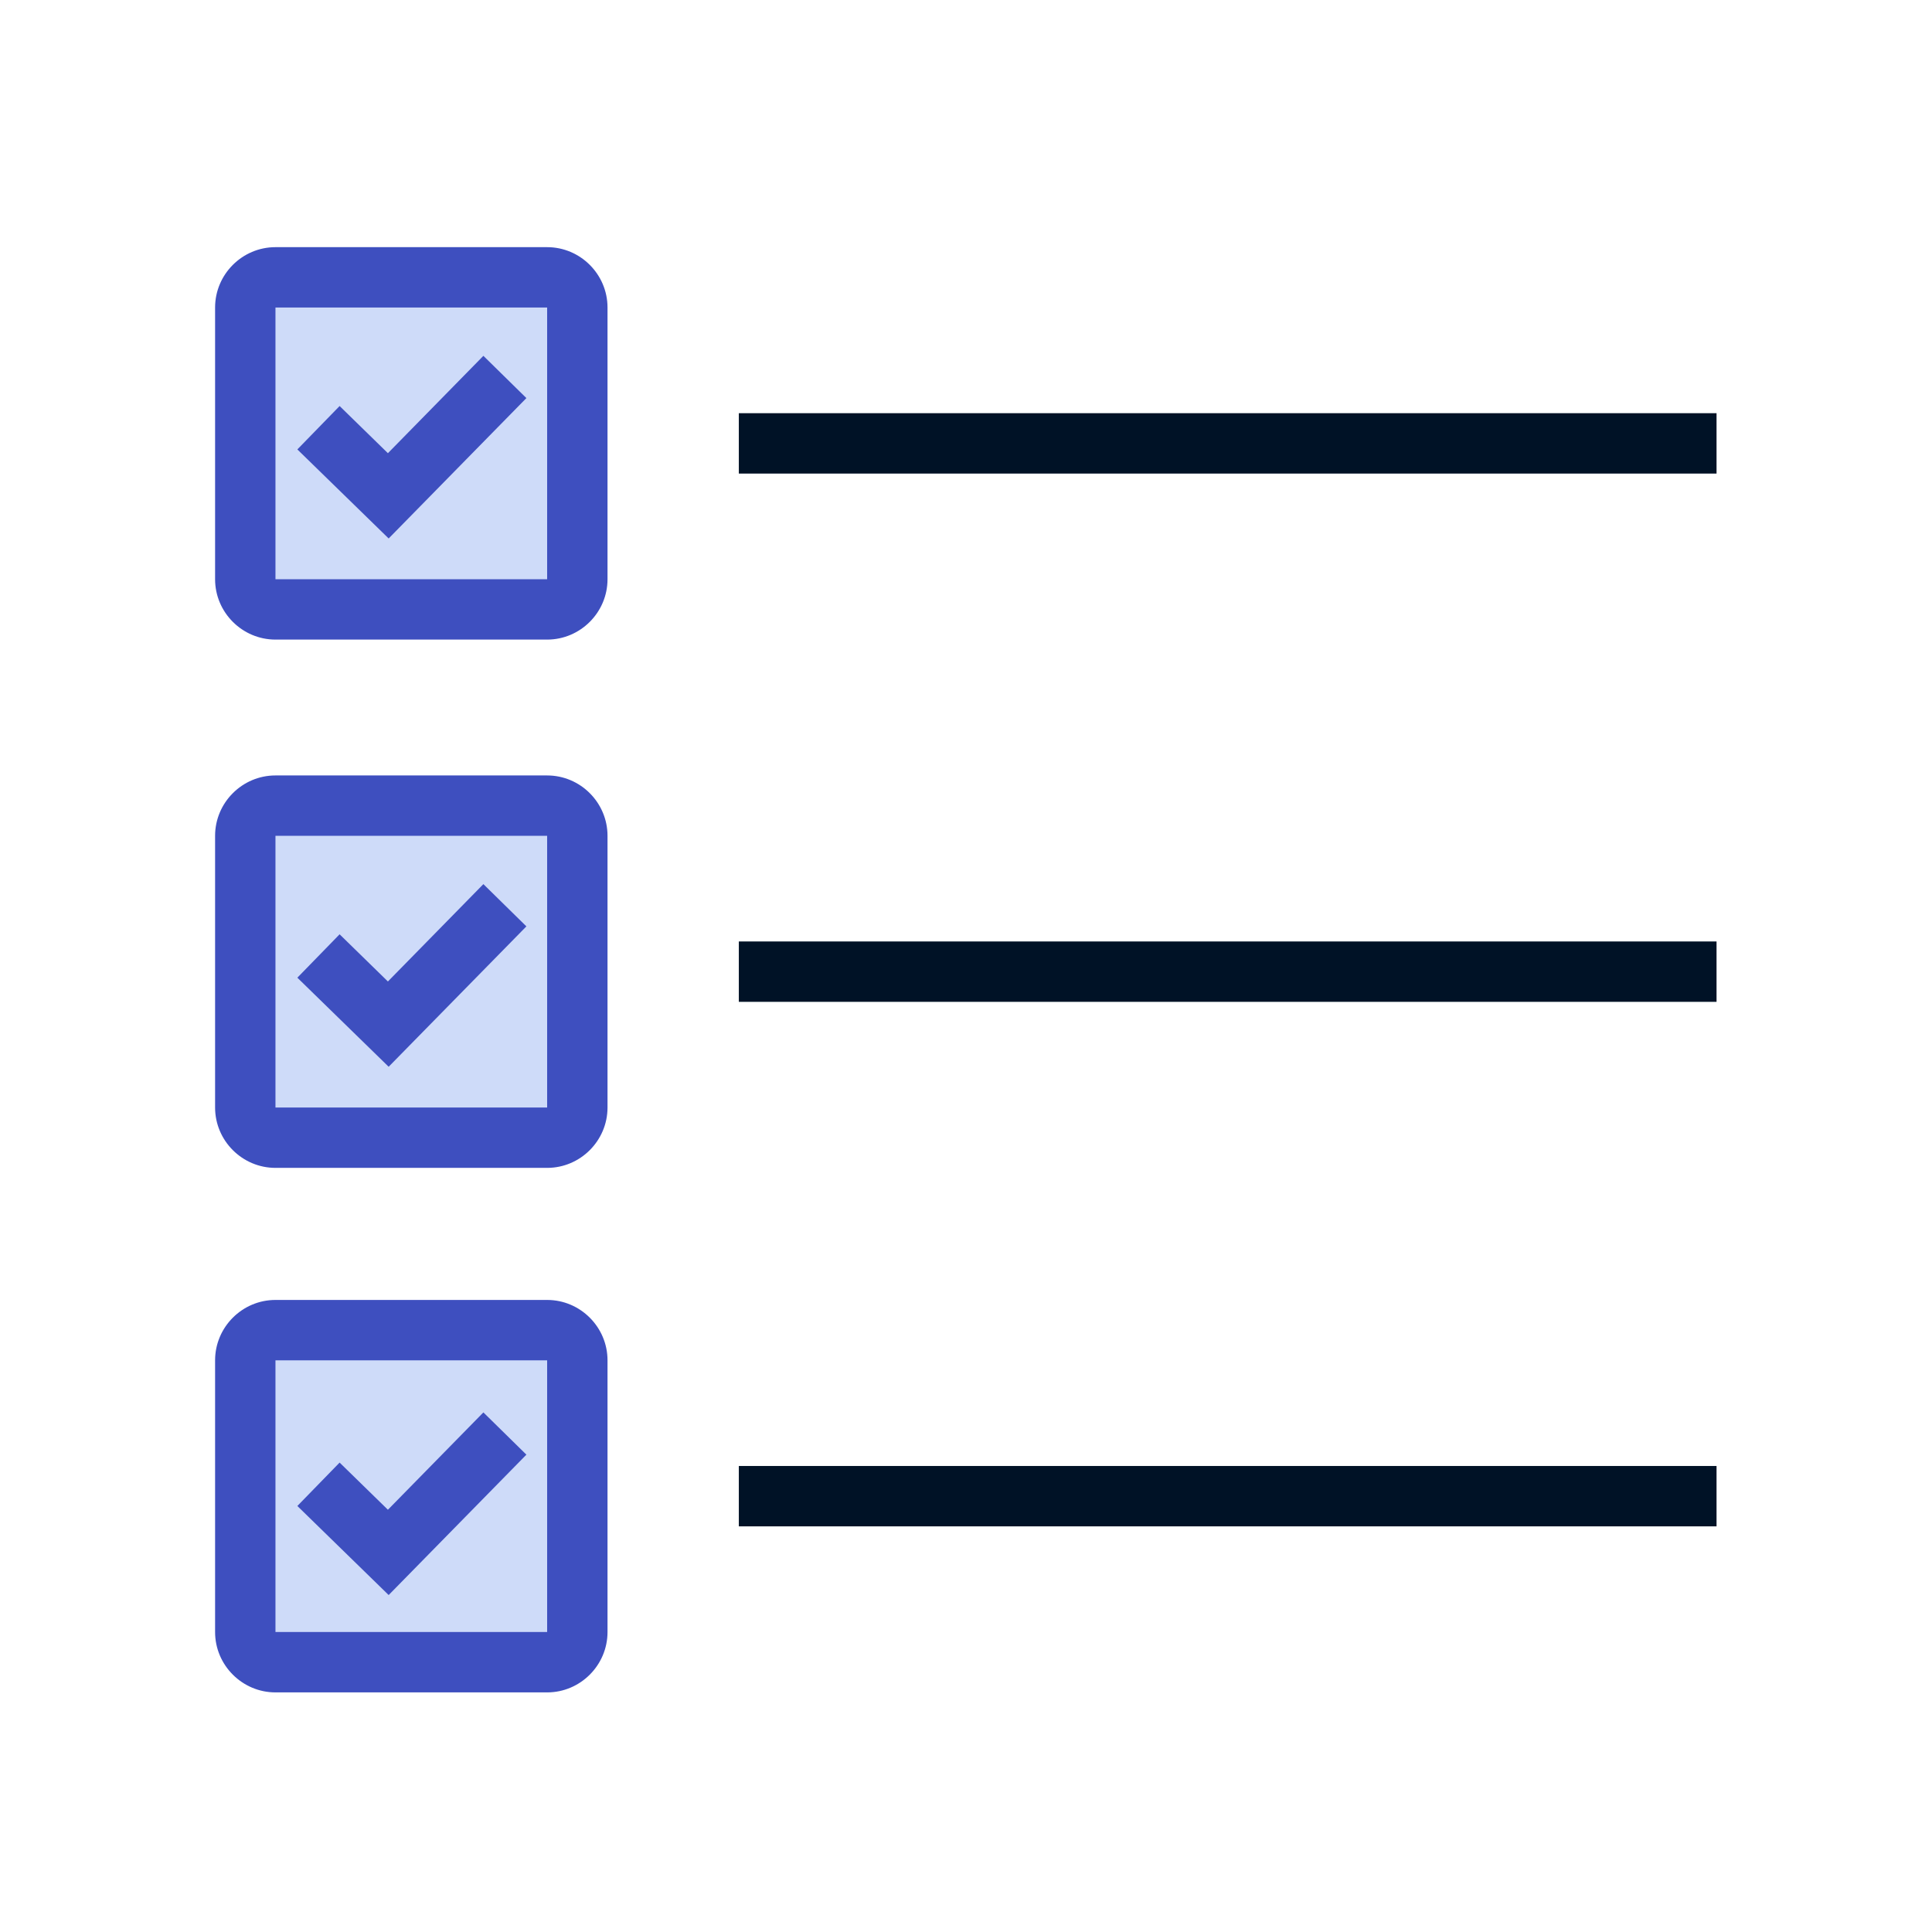
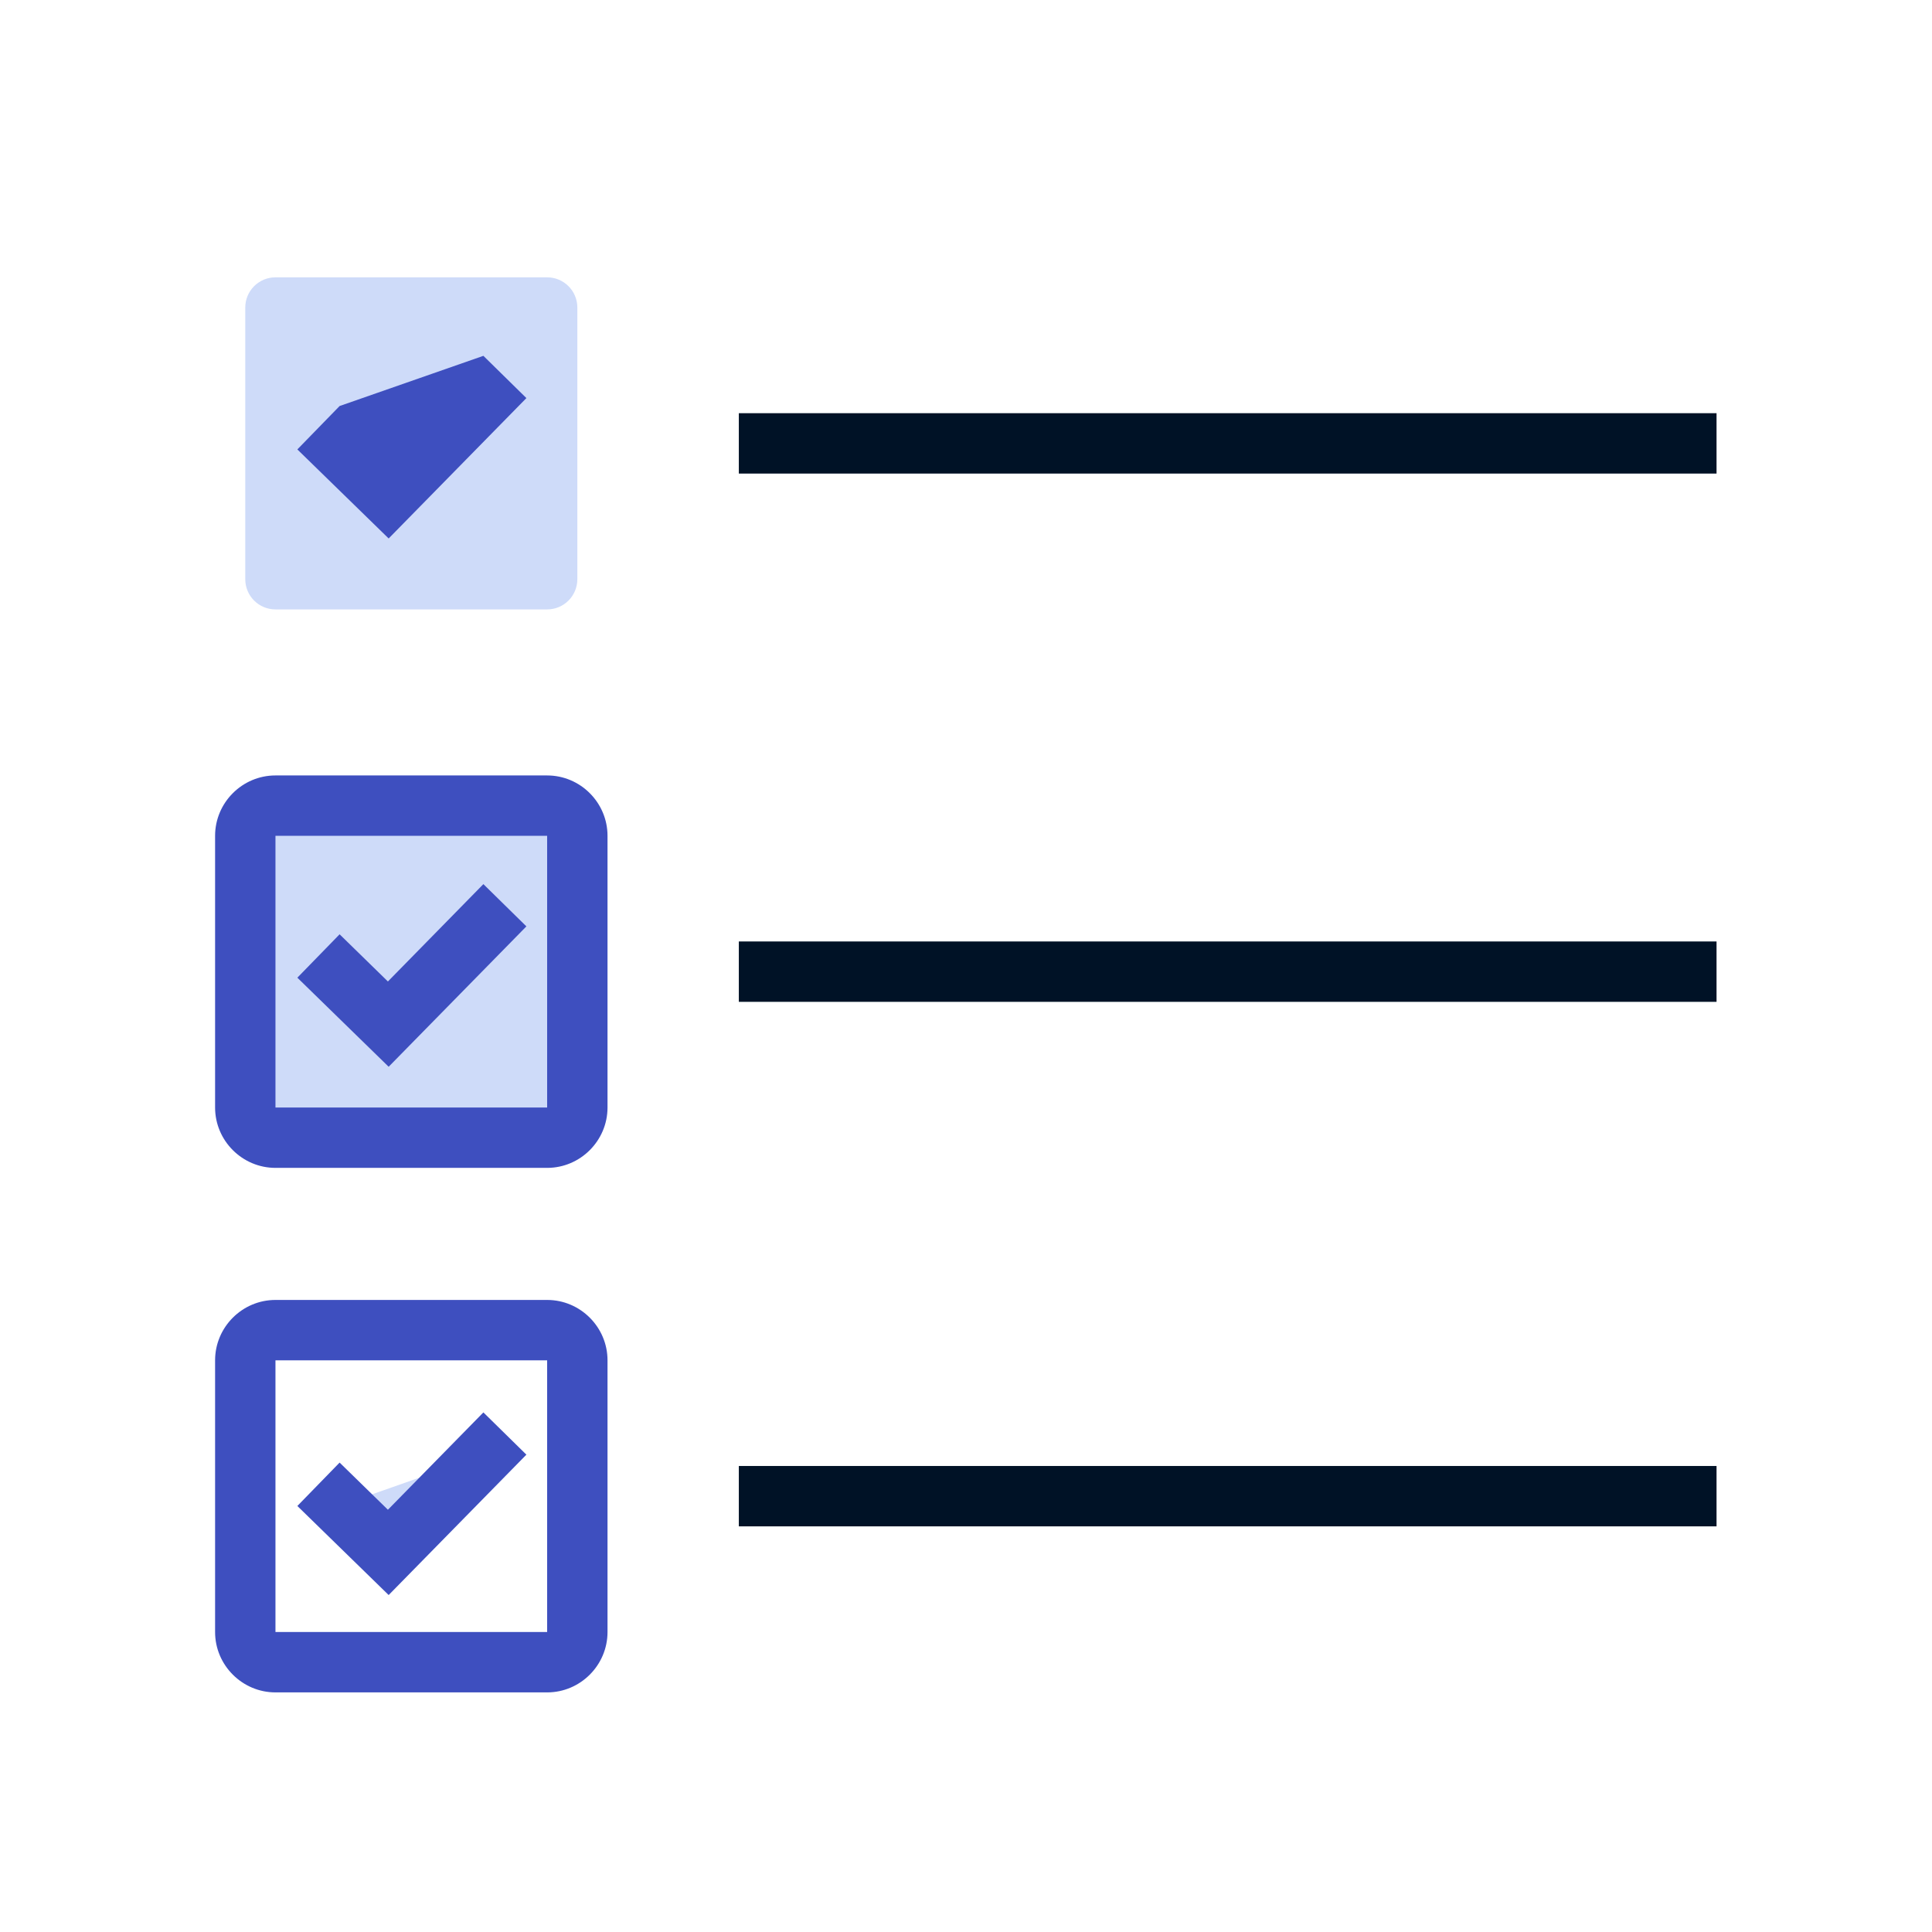
<svg xmlns="http://www.w3.org/2000/svg" width="100" height="100" viewBox="0 0 100 100" fill="none">
  <path d="M28.32 14.355H14.258C13.395 14.355 12.695 15.055 12.695 15.918V29.98C12.695 30.843 13.395 31.543 14.258 31.543H28.32C29.183 31.543 29.883 30.843 29.883 29.98V15.918C29.883 15.055 29.183 14.355 28.32 14.355Z" fill="#CEDBF9" />
-   <path d="M28.32 33.105H14.258C12.539 33.105 11.133 31.699 11.133 29.98V15.918C11.133 14.199 12.539 12.793 14.258 12.793H28.32C30.039 12.793 31.445 14.199 31.445 15.918V29.98C31.445 31.699 30.039 33.105 28.32 33.105ZM14.258 15.918V29.98H28.32V15.918H14.258Z" fill="#3E4FBF" />
  <path d="M88.848 21.387H38.242V24.512H88.848V21.387Z" fill="#001226" />
  <path d="M28.32 41.699H14.258C13.395 41.699 12.695 42.399 12.695 43.262V57.324C12.695 58.187 13.395 58.887 14.258 58.887H28.32C29.183 58.887 29.883 58.187 29.883 57.324V43.262C29.883 42.399 29.183 41.699 28.32 41.699Z" fill="#CEDBF9" />
  <path d="M28.32 60.449H14.258C12.539 60.449 11.133 59.043 11.133 57.324V43.262C11.133 41.543 12.539 40.137 14.258 40.137H28.32C30.039 40.137 31.445 41.543 31.445 43.262V57.324C31.445 59.043 30.039 60.449 28.32 60.449ZM14.258 43.262V57.324H28.32V43.262H14.258Z" fill="#3E4FBF" />
  <path d="M88.848 48.73H38.242V51.855H88.848V48.73Z" fill="#001226" />
-   <path d="M28.32 68.848H14.258C13.395 68.848 12.695 69.547 12.695 70.41V84.473C12.695 85.336 13.395 86.035 14.258 86.035H28.32C29.183 86.035 29.883 85.336 29.883 84.473V70.41C29.883 69.547 29.183 68.848 28.32 68.848Z" fill="#CEDBF9" />
  <path d="M28.32 87.598H14.258C12.539 87.598 11.133 86.191 11.133 84.473V70.41C11.133 68.691 12.539 67.285 14.258 67.285H28.32C30.039 67.285 31.445 68.691 31.445 70.41V84.473C31.445 86.191 30.039 87.598 28.32 87.598ZM14.258 70.41V84.473H28.32V70.41H14.258Z" fill="#3E4FBF" />
  <path d="M88.848 75.879H38.242V79.004H88.848V75.879Z" fill="#001226" />
  <path d="M25.039 20.625L20.098 25.664L17.598 23.223" fill="#CEDBF9" />
-   <path d="M20.117 27.871L15.391 23.262L17.578 21.016L20.078 23.457L25.02 18.418L27.246 20.605L20.117 27.871Z" fill="#3E4FBF" />
+   <path d="M20.117 27.871L15.391 23.262L17.578 21.016L25.02 18.418L27.246 20.605L20.117 27.871Z" fill="#3E4FBF" />
  <path d="M25.039 47.969L20.098 53.008L17.598 50.566" fill="#CEDBF9" />
  <path d="M20.117 55.215L15.391 50.605L17.578 48.359L20.078 50.801L25.02 45.762L27.246 47.949L20.117 55.215Z" fill="#3E4FBF" />
  <path d="M25.039 75.312L20.098 80.352L17.598 77.93" fill="#CEDBF9" />
  <path d="M20.117 82.559L15.391 77.949L17.578 75.703L20.078 78.144L25.02 73.106L27.246 75.293L20.117 82.559Z" fill="#3E4FBF" />
</svg>